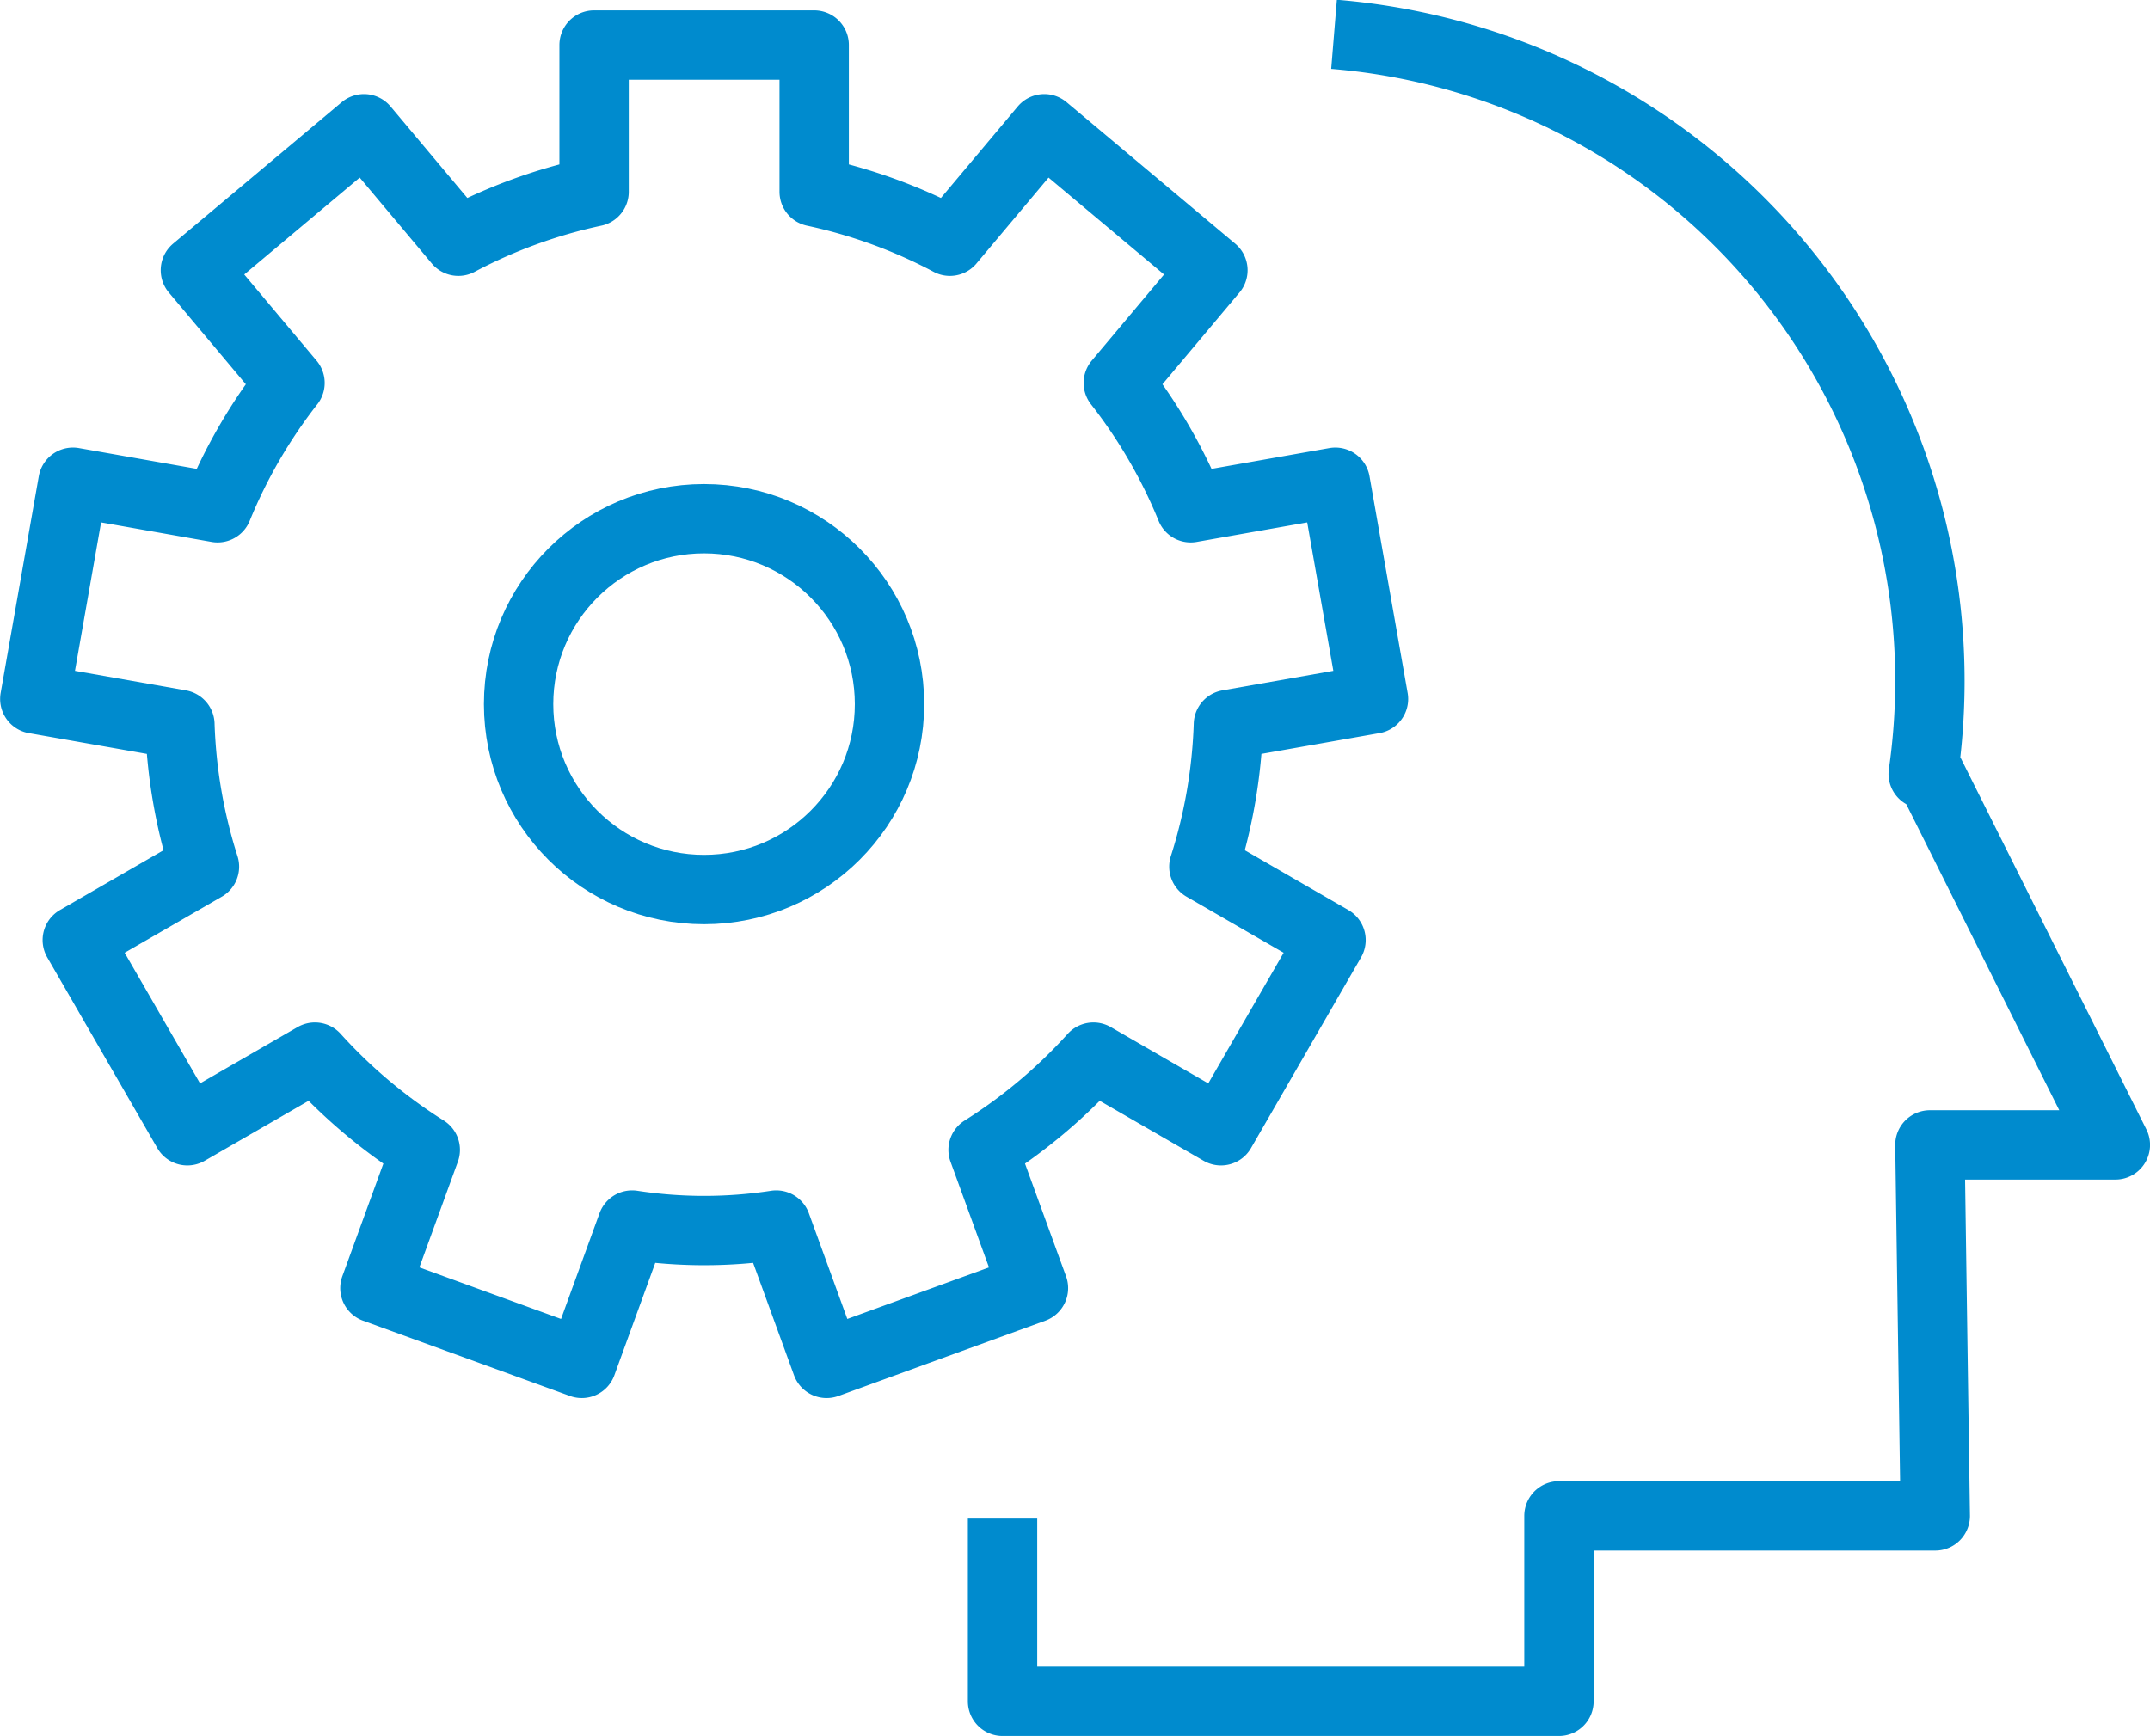
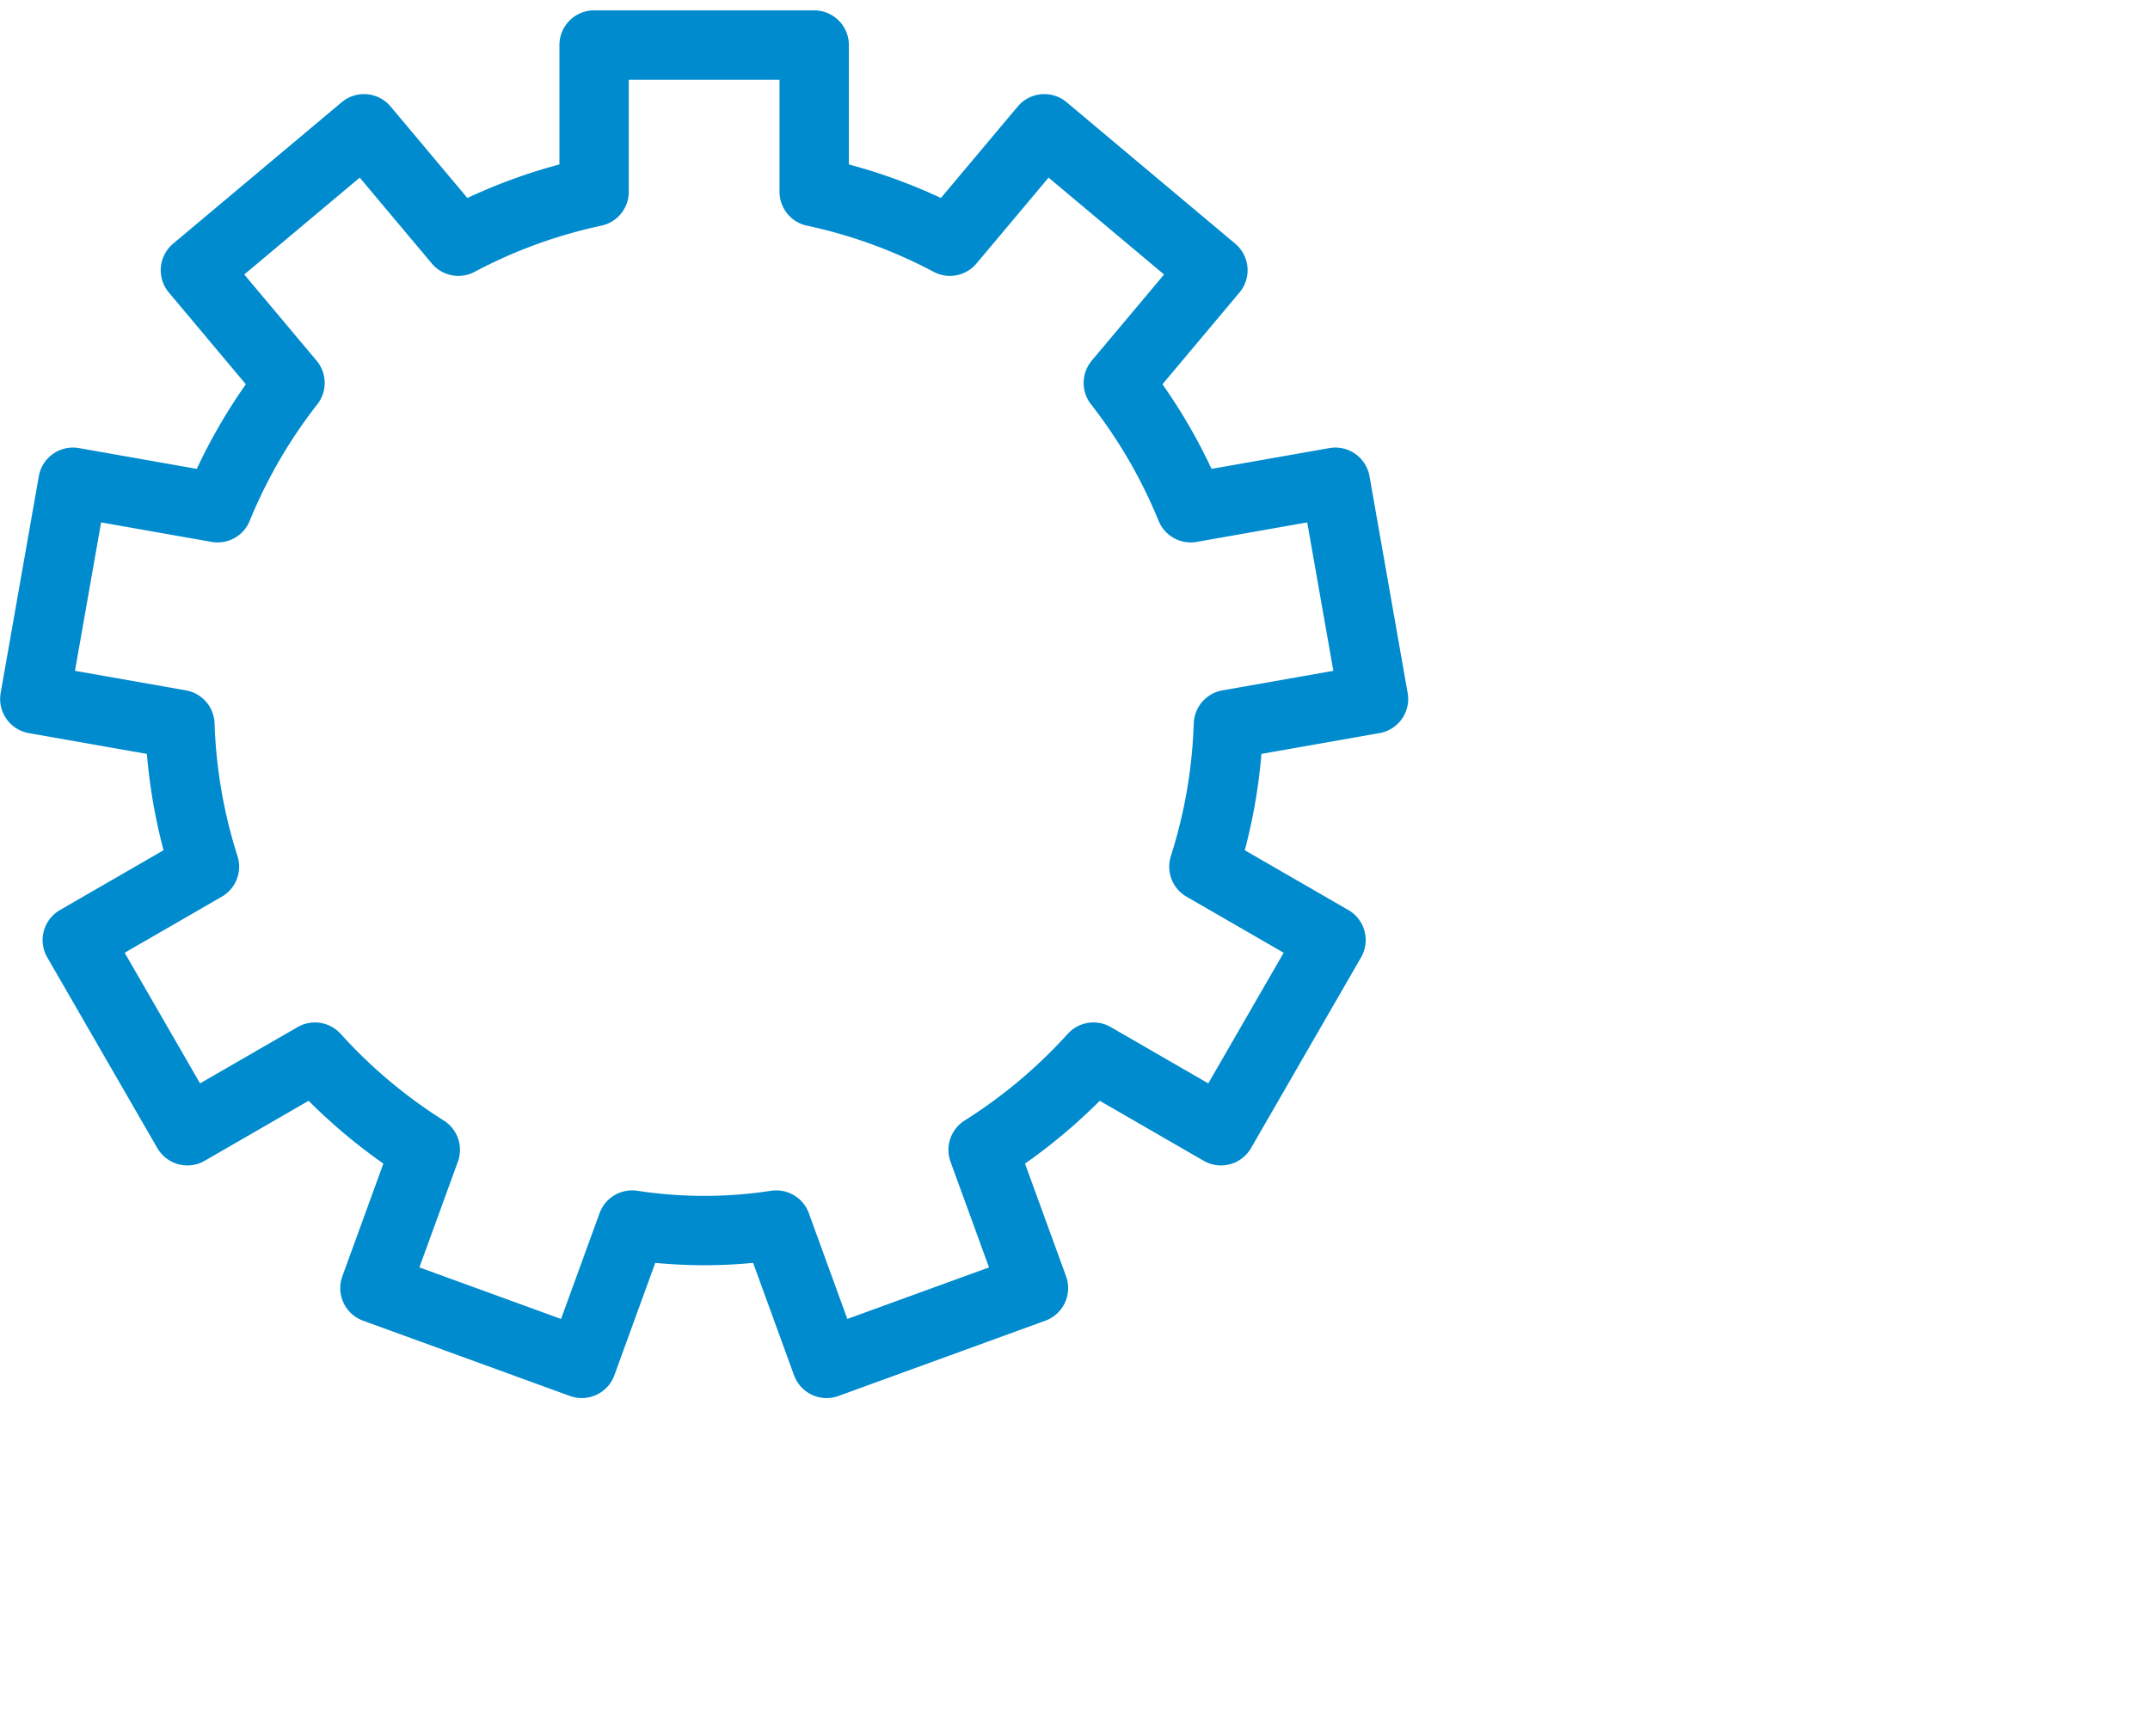
<svg xmlns="http://www.w3.org/2000/svg" width="62" height="50.07" viewBox="0 0 62 50.07">
  <g data-name="Group 2037" transform="translate(-861.607 -115.411)">
    <path data-name="Path 1019" d="m897.031 136.515 4.184-.737-1.1-6.251-4.171.736a15.107 15.107 0 0 0-2.088-3.6l2.728-3.251-4.862-4.08-2.722 3.243a15.029 15.029 0 0 0-3.914-1.426v-4.232h-6.347v4.232a15.046 15.046 0 0 0-3.914 1.426l-2.721-3.243-4.862 4.08 2.728 3.251a15.094 15.094 0 0 0-2.088 3.6l-4.171-.736-1.1 6.251 4.184.737a15.086 15.086 0 0 0 .708 4.1l-3.667 2.117 3.174 5.5 3.679-2.124a15.2 15.2 0 0 0 3.182 2.675l-1.452 3.988 5.965 2.171 1.452-3.99a13.689 13.689 0 0 0 4.156 0l1.452 3.99 5.965-2.171-1.452-3.988a15.2 15.2 0 0 0 3.182-2.675l3.678 2.124 3.173-5.5-3.666-2.117a15.086 15.086 0 0 0 .707-4.1z" transform="translate(0 -.207)" style="fill:none;stroke:#008bce;stroke-linejoin:round;stroke-width:2px" />
-     <path data-name="Path 1020" d="M909.574 159.211v5.27h16.045v-5.348h10.852l-.155-10.7h5.348l-5.348-10.7h-.193a18.713 18.713 0 0 0-16.99-21.332" transform="translate(-19.056)" style="fill:none;stroke:#008bce;stroke-linejoin:round;stroke-width:2px" />
-     <circle data-name="Ellipse 710" cx="5.348" cy="5.348" r="5.348" transform="translate(876.562 130.372)" style="fill:none;stroke:#008bce;stroke-linejoin:round;stroke-width:2px" />
  </g>
</svg>